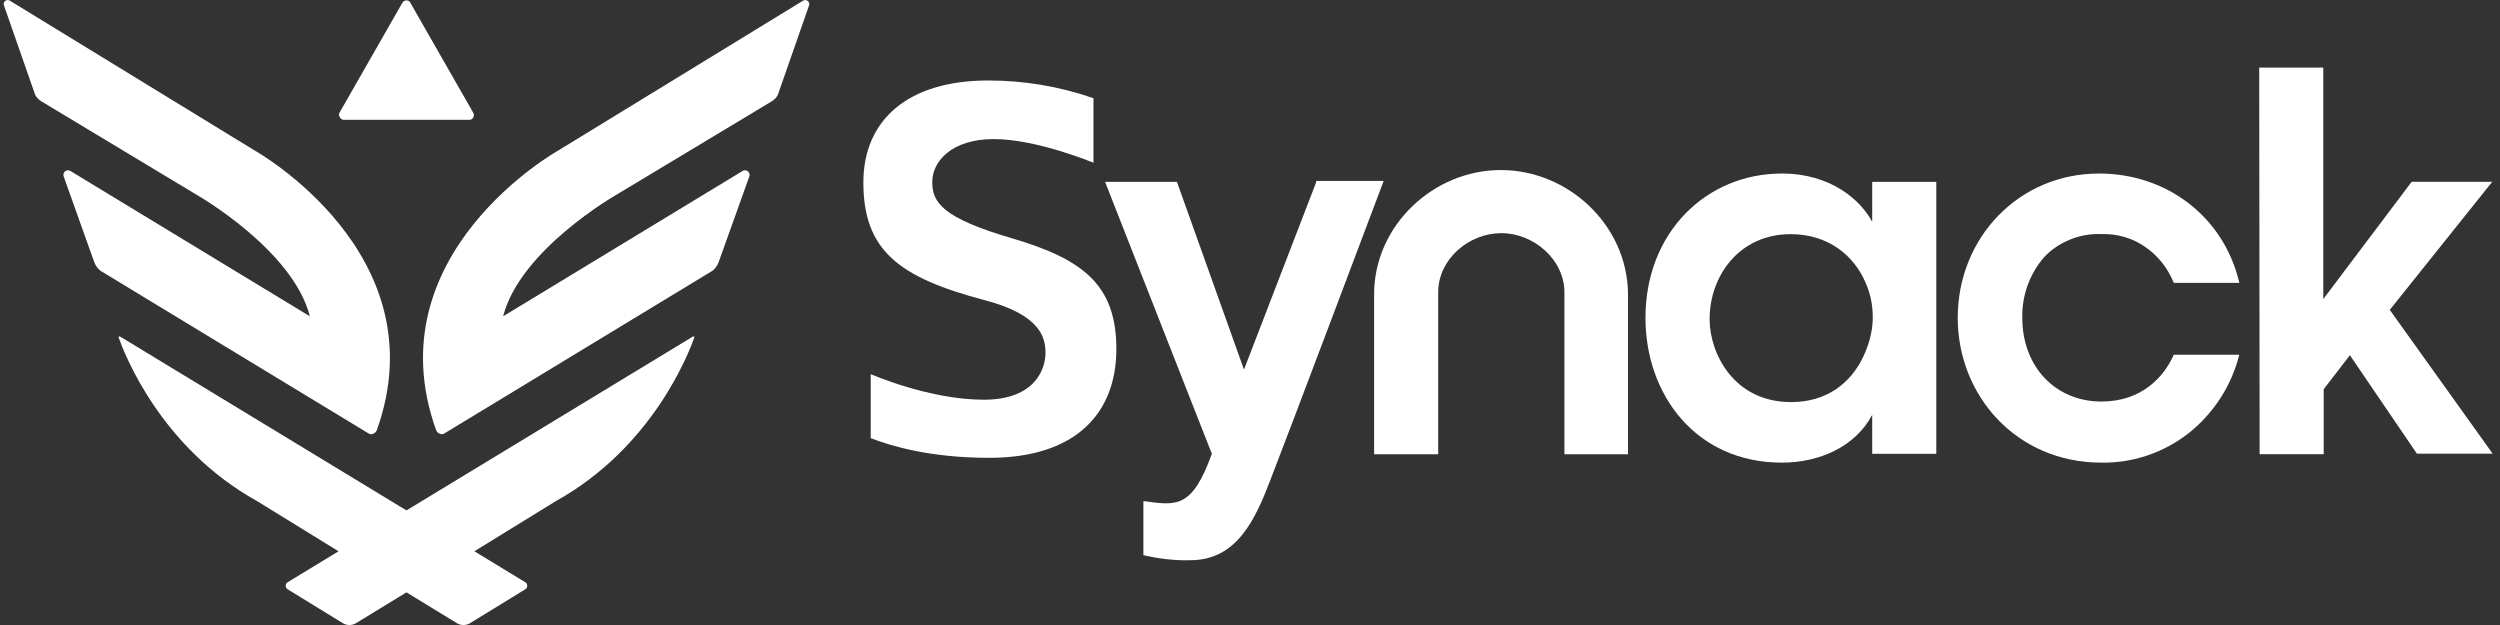
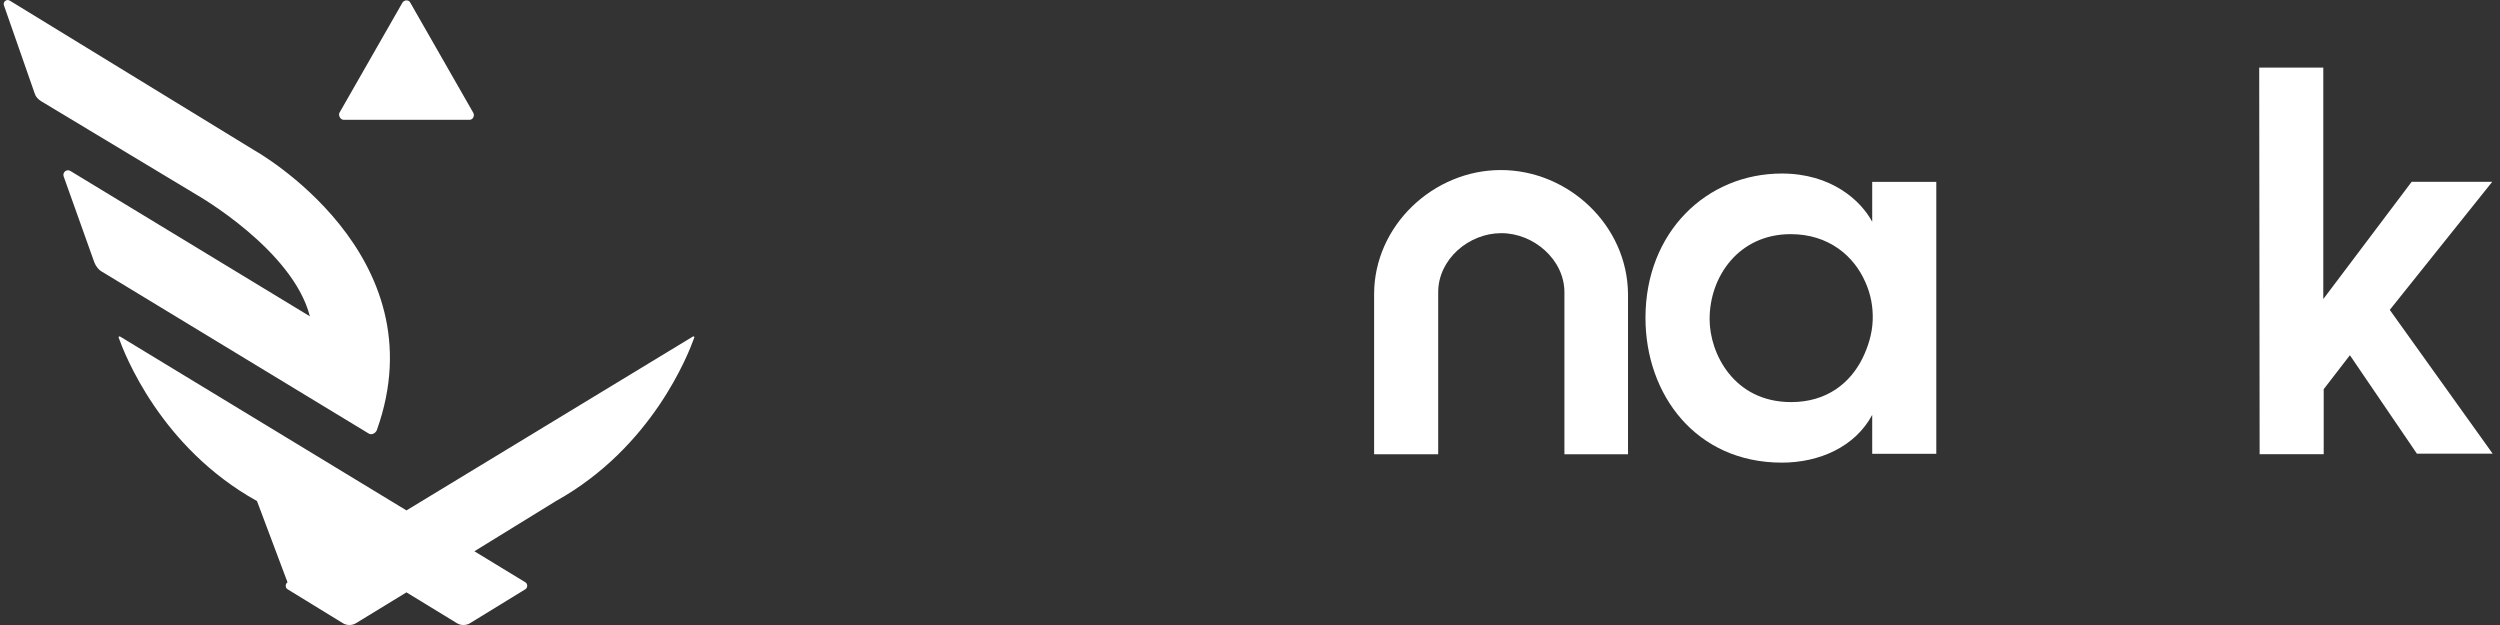
<svg xmlns="http://www.w3.org/2000/svg" viewBox="0 0 228 57" fill="none">
  <rect x="0" y="0" width="228" height="57" fill="#333333" stroke="none" />
  <g clip-path="url(#clip0_1101_9101)">
    <path d="M170.746 20.228C169.686 18.249 166.984 15.826 162.507 15.826C155.641 15.826 150.067 21.169 150.067 28.987C150.067 35.996 154.67 42.192 162.507 42.192C165.918 42.192 169.191 40.754 170.746 37.835V41.384H176.59V16.589H170.746V20.228ZM170.79 29.209C170.746 30.424 170.389 31.588 169.862 32.67C168.752 34.915 166.626 36.671 163.354 36.671C158.087 36.671 155.917 32.18 155.917 29.127V29.082C155.917 25.221 158.576 21.354 163.31 21.354C166.808 21.354 169.109 23.376 170.131 25.755C170.614 26.83 170.834 27.994 170.79 29.209Z" fill="white" />
-     <path d="M191.65 21.347C193.067 21.303 194.484 21.703 195.638 22.518C196.836 23.325 197.72 24.496 198.253 25.8H204.228C202.811 19.738 197.588 15.826 191.431 15.826C184.126 15.826 178.546 21.665 178.546 28.987C178.546 36.085 183.907 42.192 191.65 42.192C194.528 42.236 197.318 41.295 199.619 39.495C201.877 37.701 203.513 35.182 204.222 32.352H198.246C197.362 34.374 195.324 36.62 191.65 36.62C187.487 36.62 184.433 33.477 184.433 28.98C184.39 26.957 185.098 24.979 186.427 23.453C187.092 22.734 187.932 22.193 188.816 21.837C189.7 21.481 190.672 21.303 191.65 21.347Z" fill="white" />
-     <path d="M120.047 16.589L113.451 33.706L107.337 16.589H100.785L108.842 37.116L110.522 41.384C108.704 46.415 107.287 46.104 104.278 45.697V50.639C105.695 50.951 107.112 51.135 108.573 51.091C112.824 51.091 114.504 47.319 115.877 43.725C117.031 40.805 126.191 16.5 126.191 16.5H120.034V16.589H120.047Z" fill="white" />
-     <path d="M92.37 21.754C85.862 19.865 85.022 18.427 85.022 16.589C85.022 14.751 86.746 12.684 90.646 12.684C94.546 12.684 99.725 14.84 99.725 14.84V8.956C96.628 7.881 93.392 7.34 90.119 7.34C82.815 7.34 78.739 10.934 78.739 16.64C78.739 22.842 81.975 25.31 89.812 27.377C94.947 28.726 95.349 30.837 95.349 32.186C95.349 33.535 94.508 36.454 89.724 36.454C84.721 36.454 79.41 34.12 79.41 34.12V39.959C81.272 40.678 84.815 41.753 90.213 41.753C98.095 41.753 101.813 37.707 101.813 31.823C101.807 26.067 98.885 23.681 92.37 21.754Z" fill="white" />
    <path d="M136.875 15.508C130.718 15.508 125.319 20.584 125.319 26.83V41.428H131.163V26.652C131.163 23.643 133.953 21.264 136.919 21.264C139.885 21.264 142.675 23.688 142.675 26.652V41.428H148.475V26.83C148.431 20.539 143.026 15.508 136.875 15.508Z" fill="white" />
    <path d="M206.04 6.164H211.884V27.275L219.941 16.583H227.289L217.947 28.261L227.333 41.377H220.423L214.31 32.396L211.921 35.494V41.422H206.078L206.04 6.164Z" fill="white" />
    <path d="M31.351 10.928H42.819C43.126 10.928 43.308 10.572 43.17 10.298L37.414 0.235C37.283 -0.032 36.881 -0.032 36.706 0.235L30.95 10.298C30.85 10.534 31.038 10.928 31.351 10.928Z" fill="white" />
    <path d="M34.367 39.228C40.123 23.147 23.206 13.714 23.206 13.714L0.891 0.057C0.584 -0.127 0.233 0.191 0.364 0.502L3.155 8.498C3.242 8.81 3.462 9.039 3.731 9.217L17.989 17.798C17.989 17.798 26.711 22.785 28.26 28.847L6.427 15.597C6.076 15.374 5.675 15.73 5.807 16.093L8.597 23.91C8.729 24.267 8.998 24.629 9.349 24.807L33.627 39.539C33.871 39.692 34.235 39.539 34.367 39.228Z" fill="white" />
-     <path d="M39.772 39.227C34.016 23.147 50.932 13.714 50.932 13.714L73.247 0.057C73.555 -0.121 73.912 0.191 73.78 0.509L70.99 8.504C70.902 8.816 70.683 9.045 70.413 9.223L56.155 17.798C56.155 17.798 47.434 22.785 45.885 28.846L67.717 15.597C68.068 15.374 68.469 15.73 68.338 16.093L65.541 23.91C65.41 24.267 65.14 24.629 64.789 24.807L40.511 39.539C40.267 39.692 39.903 39.539 39.772 39.227Z" fill="white" />
-     <path d="M63.196 30.691L37.069 46.549L10.948 30.691C10.867 30.647 10.798 30.729 10.817 30.78C11.35 32.262 14.623 40.799 23.438 45.697L30.874 50.276L26.222 53.107C26.003 53.241 26.003 53.603 26.222 53.737L31.269 56.834C31.62 57.057 32.11 57.057 32.467 56.834L37.069 54.023L41.671 56.834C42.023 57.057 42.511 57.057 42.869 56.834L47.916 53.737C48.136 53.603 48.136 53.241 47.916 53.107L43.264 50.276L50.7 45.697C59.51 40.799 62.789 32.262 63.322 30.78C63.347 30.729 63.278 30.64 63.196 30.691Z" fill="white" />
+     <path d="M63.196 30.691L37.069 46.549L10.948 30.691C10.867 30.647 10.798 30.729 10.817 30.78C11.35 32.262 14.623 40.799 23.438 45.697L26.222 53.107C26.003 53.241 26.003 53.603 26.222 53.737L31.269 56.834C31.62 57.057 32.11 57.057 32.467 56.834L37.069 54.023L41.671 56.834C42.023 57.057 42.511 57.057 42.869 56.834L47.916 53.737C48.136 53.603 48.136 53.241 47.916 53.107L43.264 50.276L50.7 45.697C59.51 40.799 62.789 32.262 63.322 30.78C63.347 30.729 63.278 30.64 63.196 30.691Z" fill="white" />
  </g>
  <defs>
    <clipPath id="clip0_1101_9101">
      <rect width="227" height="57" fill="white" transform="translate(0.333)" />
    </clipPath>
  </defs>
</svg>